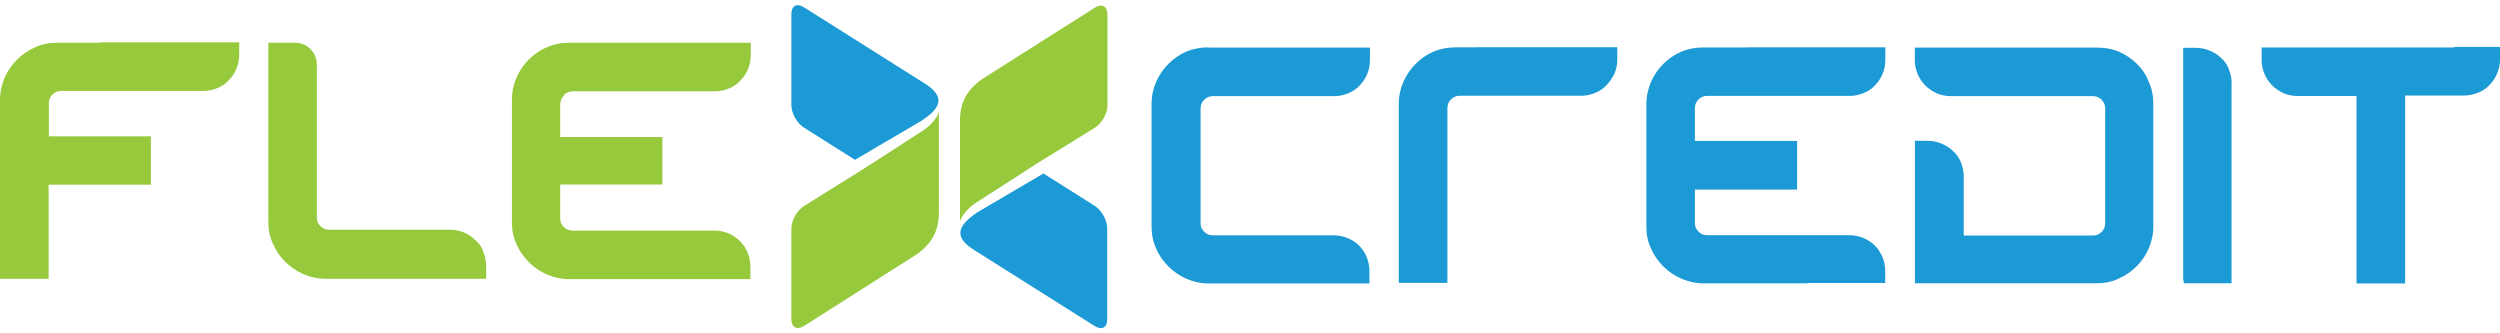
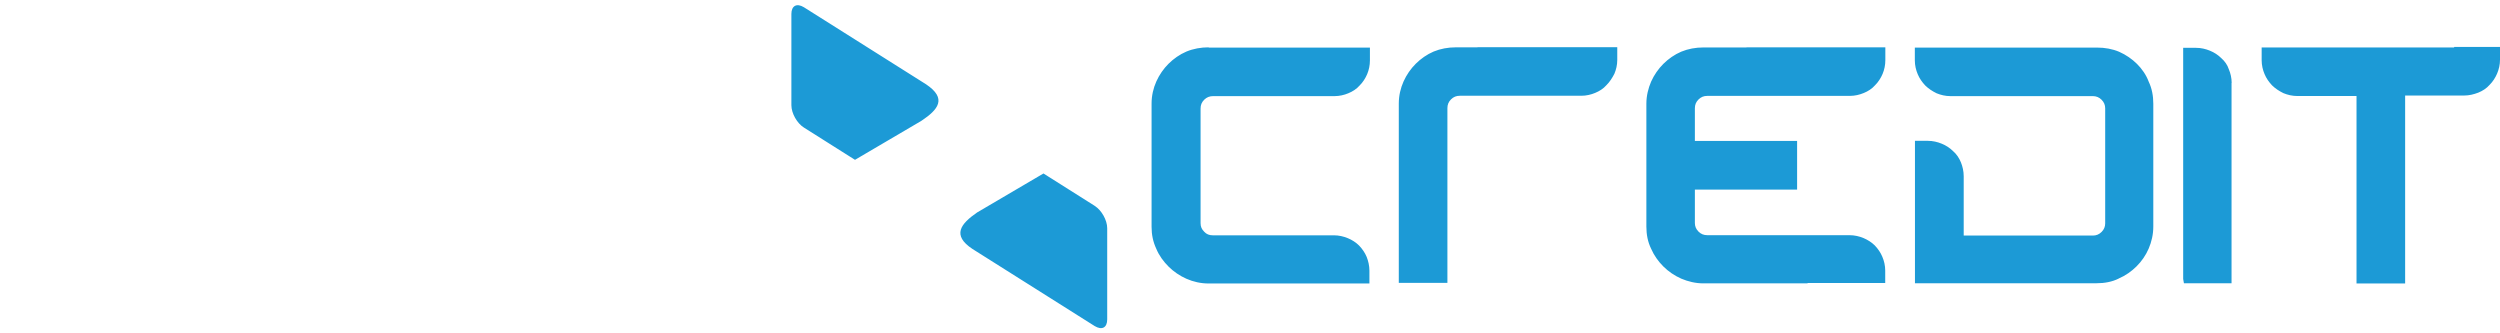
<svg xmlns="http://www.w3.org/2000/svg" width="240" height="32" viewBox="0 0 240 32" fill="none">
-   <path d="M90.13 10.647V20.457C90.13 22.435 89.195 23.532 88.103 24.354L77.172 31.303C76.525 31.709 75.973 31.435 75.973 30.66V21.935C75.973 21.148 76.525 20.195 77.172 19.789L82.692 16.345L88.583 12.554C89.519 11.946 90.13 11.052 90.13 10.647ZM105.116 0.73L94.186 7.655C93.094 8.478 92.158 9.562 92.158 11.553V21.363C92.158 20.957 92.77 20.063 93.706 19.456L99.597 15.665L105.116 12.256C105.764 11.851 106.316 10.897 106.316 10.111V1.373C106.316 0.599 105.764 0.325 105.116 0.73ZM45.677 23.091H45.665C45.353 22.757 44.969 22.495 44.573 22.328C44.165 22.161 43.721 22.054 43.242 22.054H31.615C31.267 22.054 31.003 21.947 30.763 21.708C30.523 21.47 30.415 21.232 30.415 20.886V6.213C30.415 5.629 30.212 5.128 29.803 4.711C29.396 4.294 28.88 4.103 28.292 4.103H25.76V21.315C25.76 22.066 25.892 22.745 26.216 23.437C26.492 24.08 26.912 24.664 27.392 25.141C27.872 25.618 28.46 26.023 29.108 26.309C29.756 26.595 30.475 26.762 31.243 26.762H46.673V25.535C46.673 25.058 46.565 24.605 46.409 24.211C46.301 23.806 46.061 23.425 45.713 23.127L45.677 23.091ZM9.623 4.103H5.483C4.727 4.103 4.007 4.234 3.348 4.556C2.7 4.83 2.112 5.247 1.632 5.724C1.152 6.201 0.744 6.785 0.456 7.429C0.18 8.072 0 8.787 0 9.55V26.762H4.667V17.727H14.482V13.09H4.691V9.92C4.691 9.574 4.799 9.312 5.039 9.074C5.279 8.835 5.543 8.728 5.867 8.728H19.545C20.025 8.728 20.481 8.621 20.877 8.454C21.285 8.287 21.669 8.048 21.969 7.703C22.281 7.393 22.521 7.011 22.689 6.618C22.857 6.225 22.965 5.772 22.965 5.295V4.067H9.635V4.127L9.623 4.103ZM52.492 4.532C51.844 4.806 51.256 5.223 50.776 5.7C50.297 6.177 49.889 6.761 49.601 7.405C49.325 8.048 49.145 8.764 49.145 9.526V21.351C49.145 22.102 49.277 22.817 49.601 23.472C49.877 24.116 50.297 24.7 50.776 25.177C51.256 25.654 51.844 26.059 52.492 26.345C53.14 26.631 53.86 26.798 54.628 26.798H72.037V25.57C72.037 25.093 71.929 24.64 71.773 24.247C71.605 23.842 71.365 23.496 71.053 23.163C70.741 22.853 70.357 22.578 69.962 22.412C69.566 22.245 69.11 22.137 68.63 22.137H54.976C54.628 22.137 54.364 22.03 54.124 21.792C53.884 21.553 53.776 21.279 53.776 20.945V17.715H63.59V13.15H53.776V9.979C53.812 9.669 53.908 9.395 54.148 9.157V9.109C54.388 8.871 54.664 8.764 55 8.764H68.654C69.134 8.764 69.59 8.656 69.986 8.489C70.393 8.323 70.777 8.084 71.077 7.739C71.389 7.429 71.629 7.047 71.797 6.654C71.965 6.249 72.073 5.808 72.073 5.331V4.103H54.628C53.872 4.103 53.152 4.234 52.492 4.556V4.532Z" fill="#97C93D" />
  <path d="M88.451 11.601L82.08 15.343L77.172 12.244C76.525 11.839 75.973 10.885 75.973 10.099V1.338C75.973 0.551 76.489 0.277 77.172 0.694L88.907 8.096C90.934 9.455 90.082 10.516 88.451 11.601ZM116.035 4.544C115.291 4.544 114.559 4.675 113.899 4.949C113.251 5.223 112.663 5.641 112.183 6.117C111.703 6.594 111.295 7.178 111.007 7.822C110.719 8.466 110.551 9.181 110.551 9.944V21.768C110.551 22.519 110.683 23.198 111.007 23.89C111.271 24.533 111.703 25.117 112.183 25.594C112.663 26.071 113.251 26.476 113.899 26.762C114.547 27.048 115.267 27.215 116.035 27.215H131.464V25.987C131.464 25.511 131.356 25.058 131.2 24.664C131.032 24.259 130.792 23.913 130.48 23.58C130.169 23.27 129.797 23.031 129.389 22.864C128.981 22.698 128.537 22.59 128.057 22.59H116.431C116.083 22.59 115.819 22.483 115.603 22.245C115.363 22.006 115.255 21.768 115.255 21.422V10.42C115.255 10.075 115.363 9.813 115.603 9.574C115.843 9.336 116.119 9.228 116.455 9.228H128.105C128.585 9.228 129.041 9.121 129.437 8.954C129.845 8.787 130.229 8.549 130.528 8.203C130.84 7.893 131.08 7.512 131.248 7.119C131.416 6.713 131.512 6.272 131.512 5.796V4.568H116.023L116.035 4.544ZM141.867 4.544H139.767C139.011 4.544 138.291 4.675 137.631 4.949C136.984 5.223 136.396 5.641 135.916 6.117C135.436 6.594 135.028 7.178 134.74 7.822C134.452 8.466 134.284 9.181 134.284 9.944V27.155H138.951V10.385C138.951 10.039 139.059 9.777 139.299 9.538C139.539 9.3 139.803 9.193 140.151 9.193H151.801C152.281 9.193 152.737 9.085 153.133 8.919C153.541 8.752 153.925 8.513 154.225 8.168C154.537 7.858 154.777 7.476 154.981 7.083C155.149 6.678 155.257 6.237 155.257 5.76V4.532H141.843V4.568L141.867 4.544ZM105.08 19.753L100.173 16.654L93.802 20.397C92.23 21.482 91.354 22.578 93.358 23.901L105.092 31.303C105.788 31.721 106.292 31.459 106.292 30.66V21.911C106.292 21.124 105.74 20.171 105.092 19.765L105.08 19.753ZM205.157 6.141C204.677 5.665 204.089 5.259 203.442 4.973C202.794 4.699 202.074 4.568 201.318 4.568H183.824V5.796C183.824 6.272 183.932 6.725 184.1 7.119C184.268 7.524 184.508 7.87 184.82 8.203C185.132 8.513 185.504 8.752 185.912 8.954C186.32 9.121 186.764 9.228 187.244 9.228H200.922C201.234 9.228 201.51 9.336 201.75 9.574C201.99 9.813 202.098 10.087 202.098 10.397V21.446C202.098 21.756 201.99 22.03 201.75 22.268C201.51 22.507 201.234 22.614 200.922 22.614H188.516V16.917C188.516 16.44 188.408 15.987 188.252 15.594C188.084 15.188 187.844 14.807 187.496 14.509C187.184 14.199 186.812 13.96 186.404 13.794C185.996 13.627 185.552 13.52 185.072 13.52H183.836V27.191H201.282C202.038 27.191 202.758 27.06 203.406 26.738H203.394C204.041 26.464 204.629 26.047 205.109 25.57C205.589 25.093 205.997 24.509 206.273 23.866C206.549 23.222 206.717 22.507 206.717 21.744V9.956C206.717 9.205 206.585 8.489 206.273 7.834C206.033 7.19 205.625 6.606 205.145 6.129L205.157 6.141ZM214.24 7.965C214.24 7.488 214.132 7.035 213.964 6.642C213.832 6.237 213.592 5.891 213.244 5.581C212.932 5.271 212.56 5.033 212.152 4.866C211.744 4.699 211.3 4.592 210.82 4.592H209.585V26.786L209.657 27.191H214.228V7.965H214.24ZM235.597 4.52V4.556H217.119V5.784C217.119 6.26 217.227 6.713 217.395 7.107C217.563 7.512 217.803 7.858 218.115 8.191C218.427 8.501 218.799 8.74 219.207 8.942C219.615 9.109 220.059 9.217 220.539 9.217H226.226V27.215H230.893V9.169H236.581C237.036 9.169 237.468 9.062 237.912 8.895C238.32 8.728 238.704 8.489 239.004 8.144C239.316 7.834 239.556 7.452 239.724 7.059C239.892 6.654 240 6.213 240 5.736V4.508H235.609L235.597 4.52ZM167.675 4.556H163.524C162.78 4.556 162.06 4.687 161.4 4.961C160.752 5.235 160.164 5.653 159.684 6.129C159.204 6.606 158.796 7.19 158.508 7.834C158.232 8.478 158.052 9.193 158.052 9.956V21.756C158.052 22.507 158.184 23.222 158.508 23.878C158.784 24.521 159.204 25.105 159.684 25.582C160.164 26.059 160.752 26.464 161.4 26.75C162.048 27.024 162.768 27.203 163.524 27.203H173.53V27.167H180.981V25.976C180.981 25.499 180.873 25.046 180.705 24.652C180.537 24.247 180.297 23.901 179.985 23.568C179.673 23.258 179.289 23.019 178.893 22.852C178.485 22.686 178.041 22.578 177.561 22.578H163.907C163.56 22.578 163.296 22.471 163.056 22.233C162.816 21.994 162.708 21.72 162.708 21.41V18.204H172.522V13.531H162.708V10.397C162.708 10.051 162.816 9.789 163.056 9.55C163.296 9.312 163.56 9.205 163.907 9.205H177.585C178.065 9.205 178.509 9.097 178.917 8.93C179.325 8.764 179.709 8.525 180.009 8.18C180.321 7.87 180.561 7.488 180.729 7.095C180.897 6.69 180.993 6.249 180.993 5.772V4.544H167.663V4.568L167.675 4.556Z" fill="#1C9AD6" />
</svg>